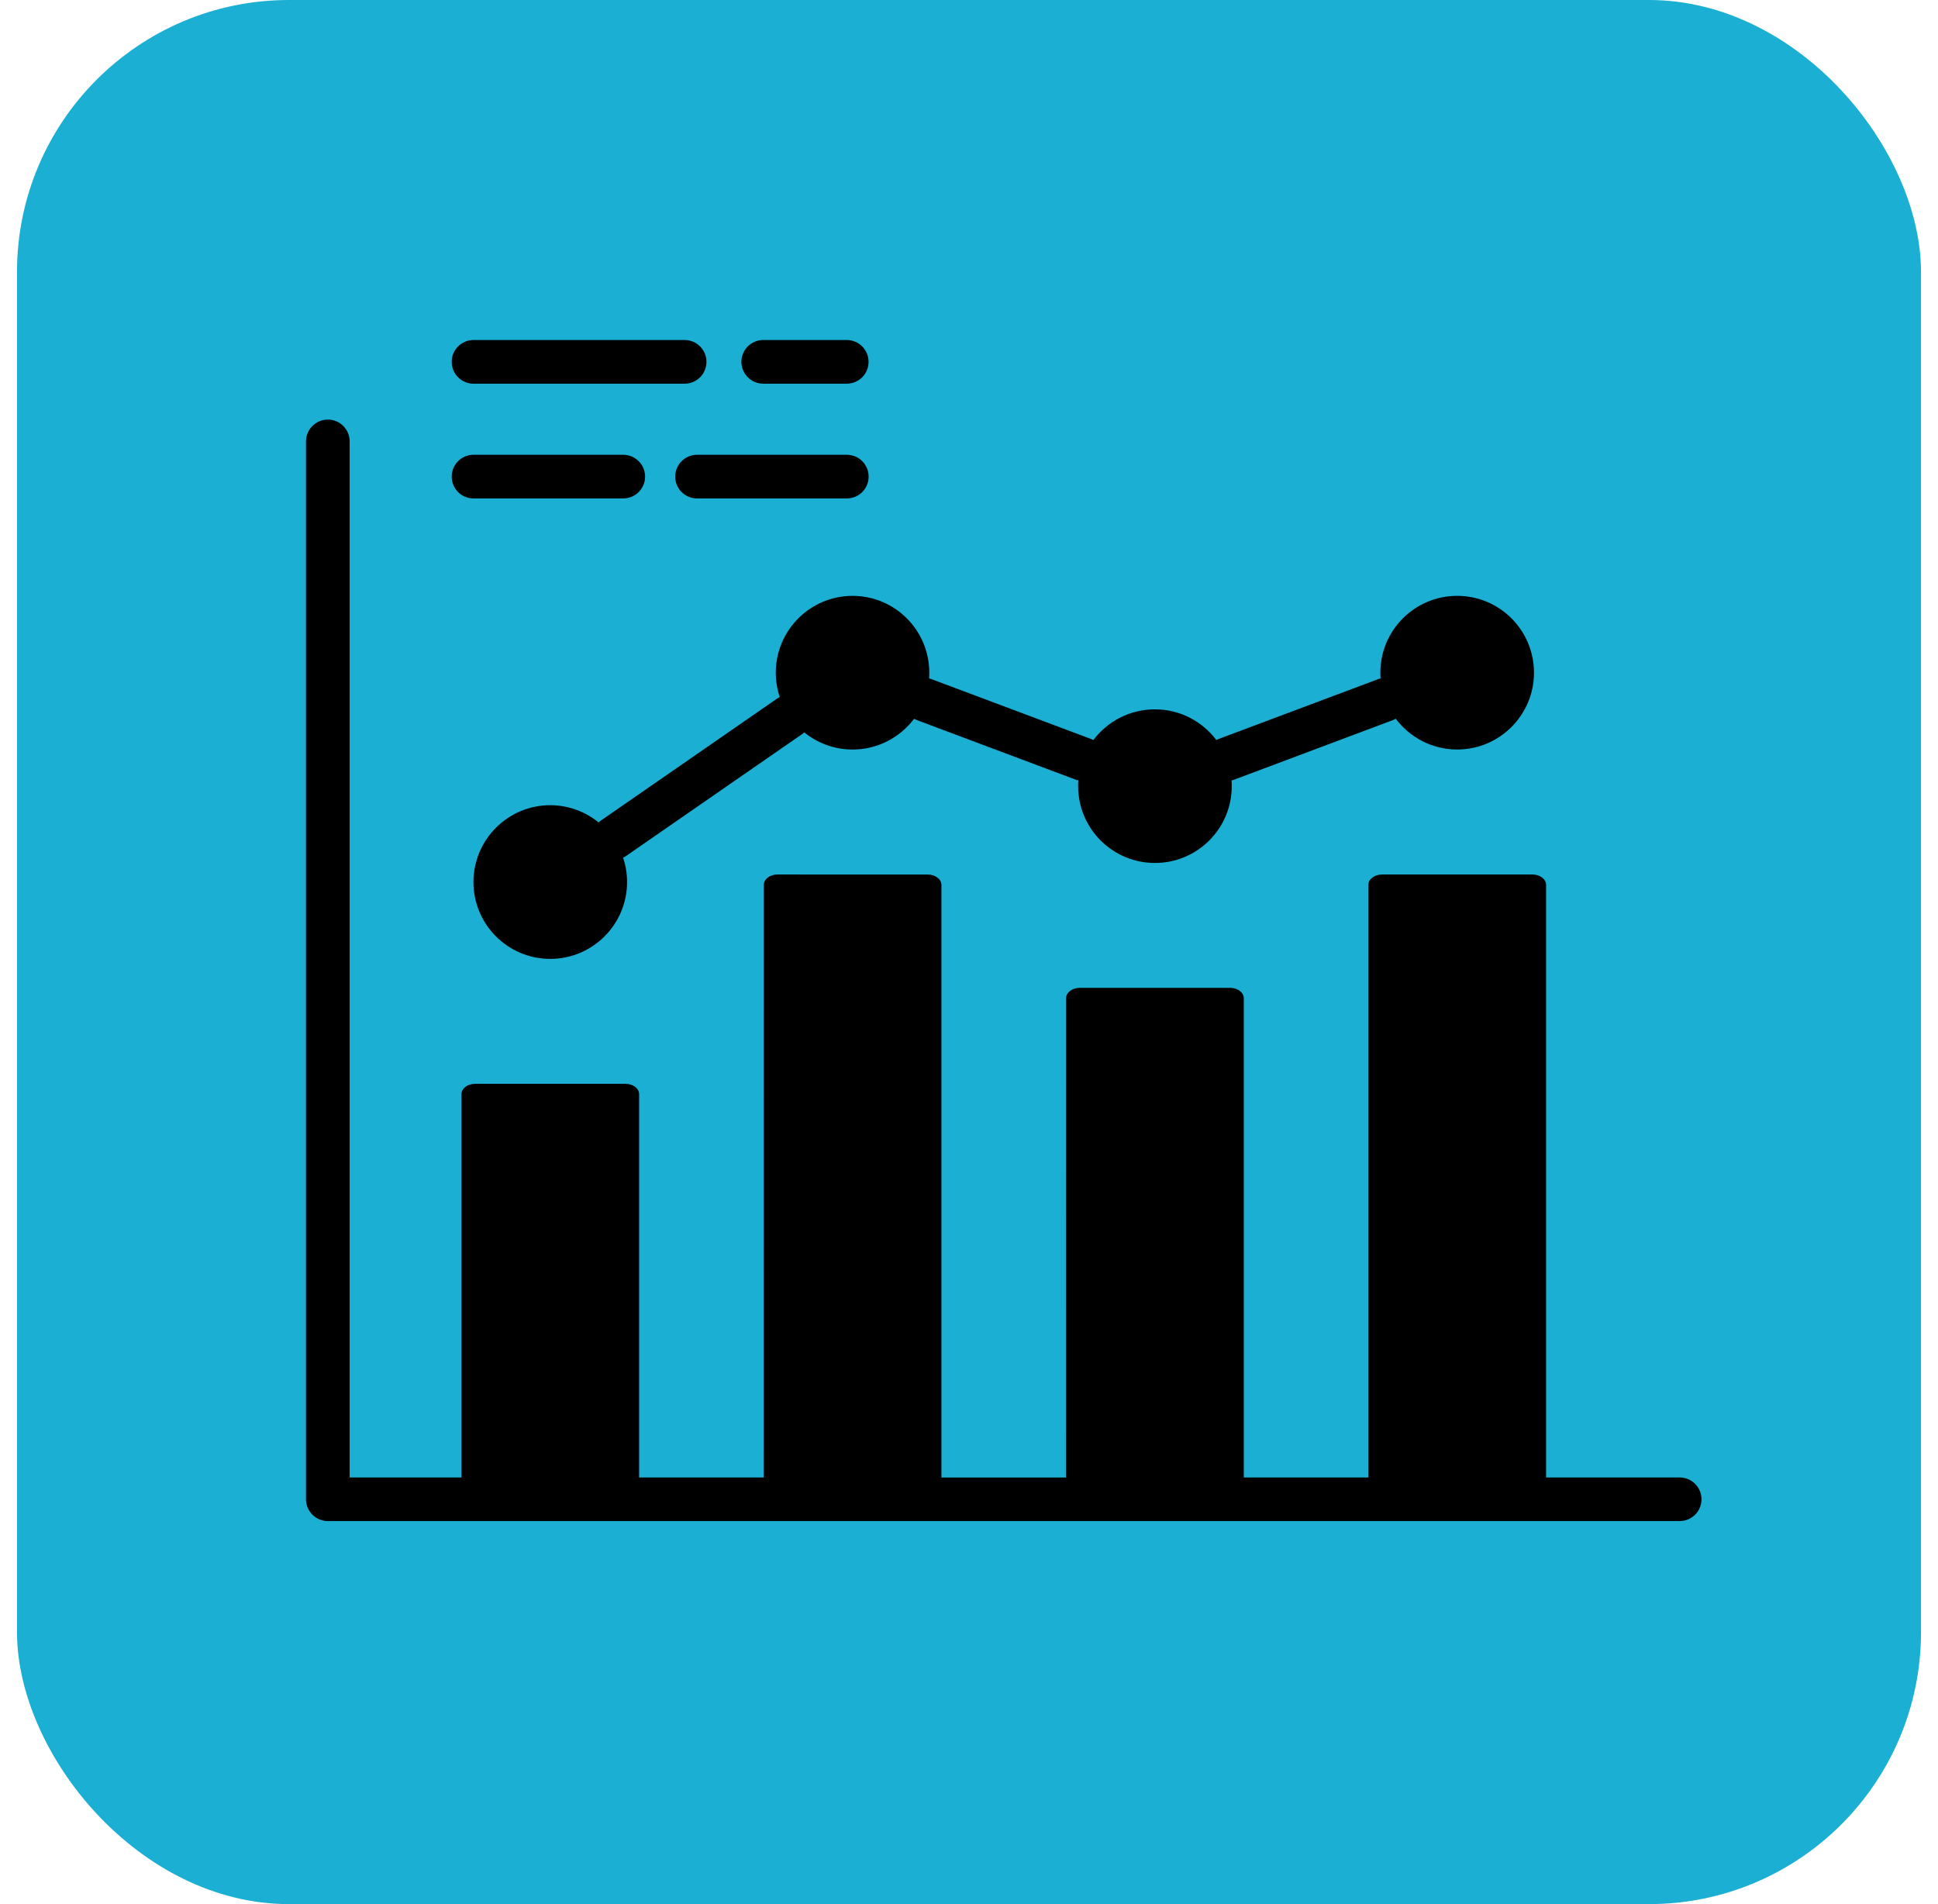
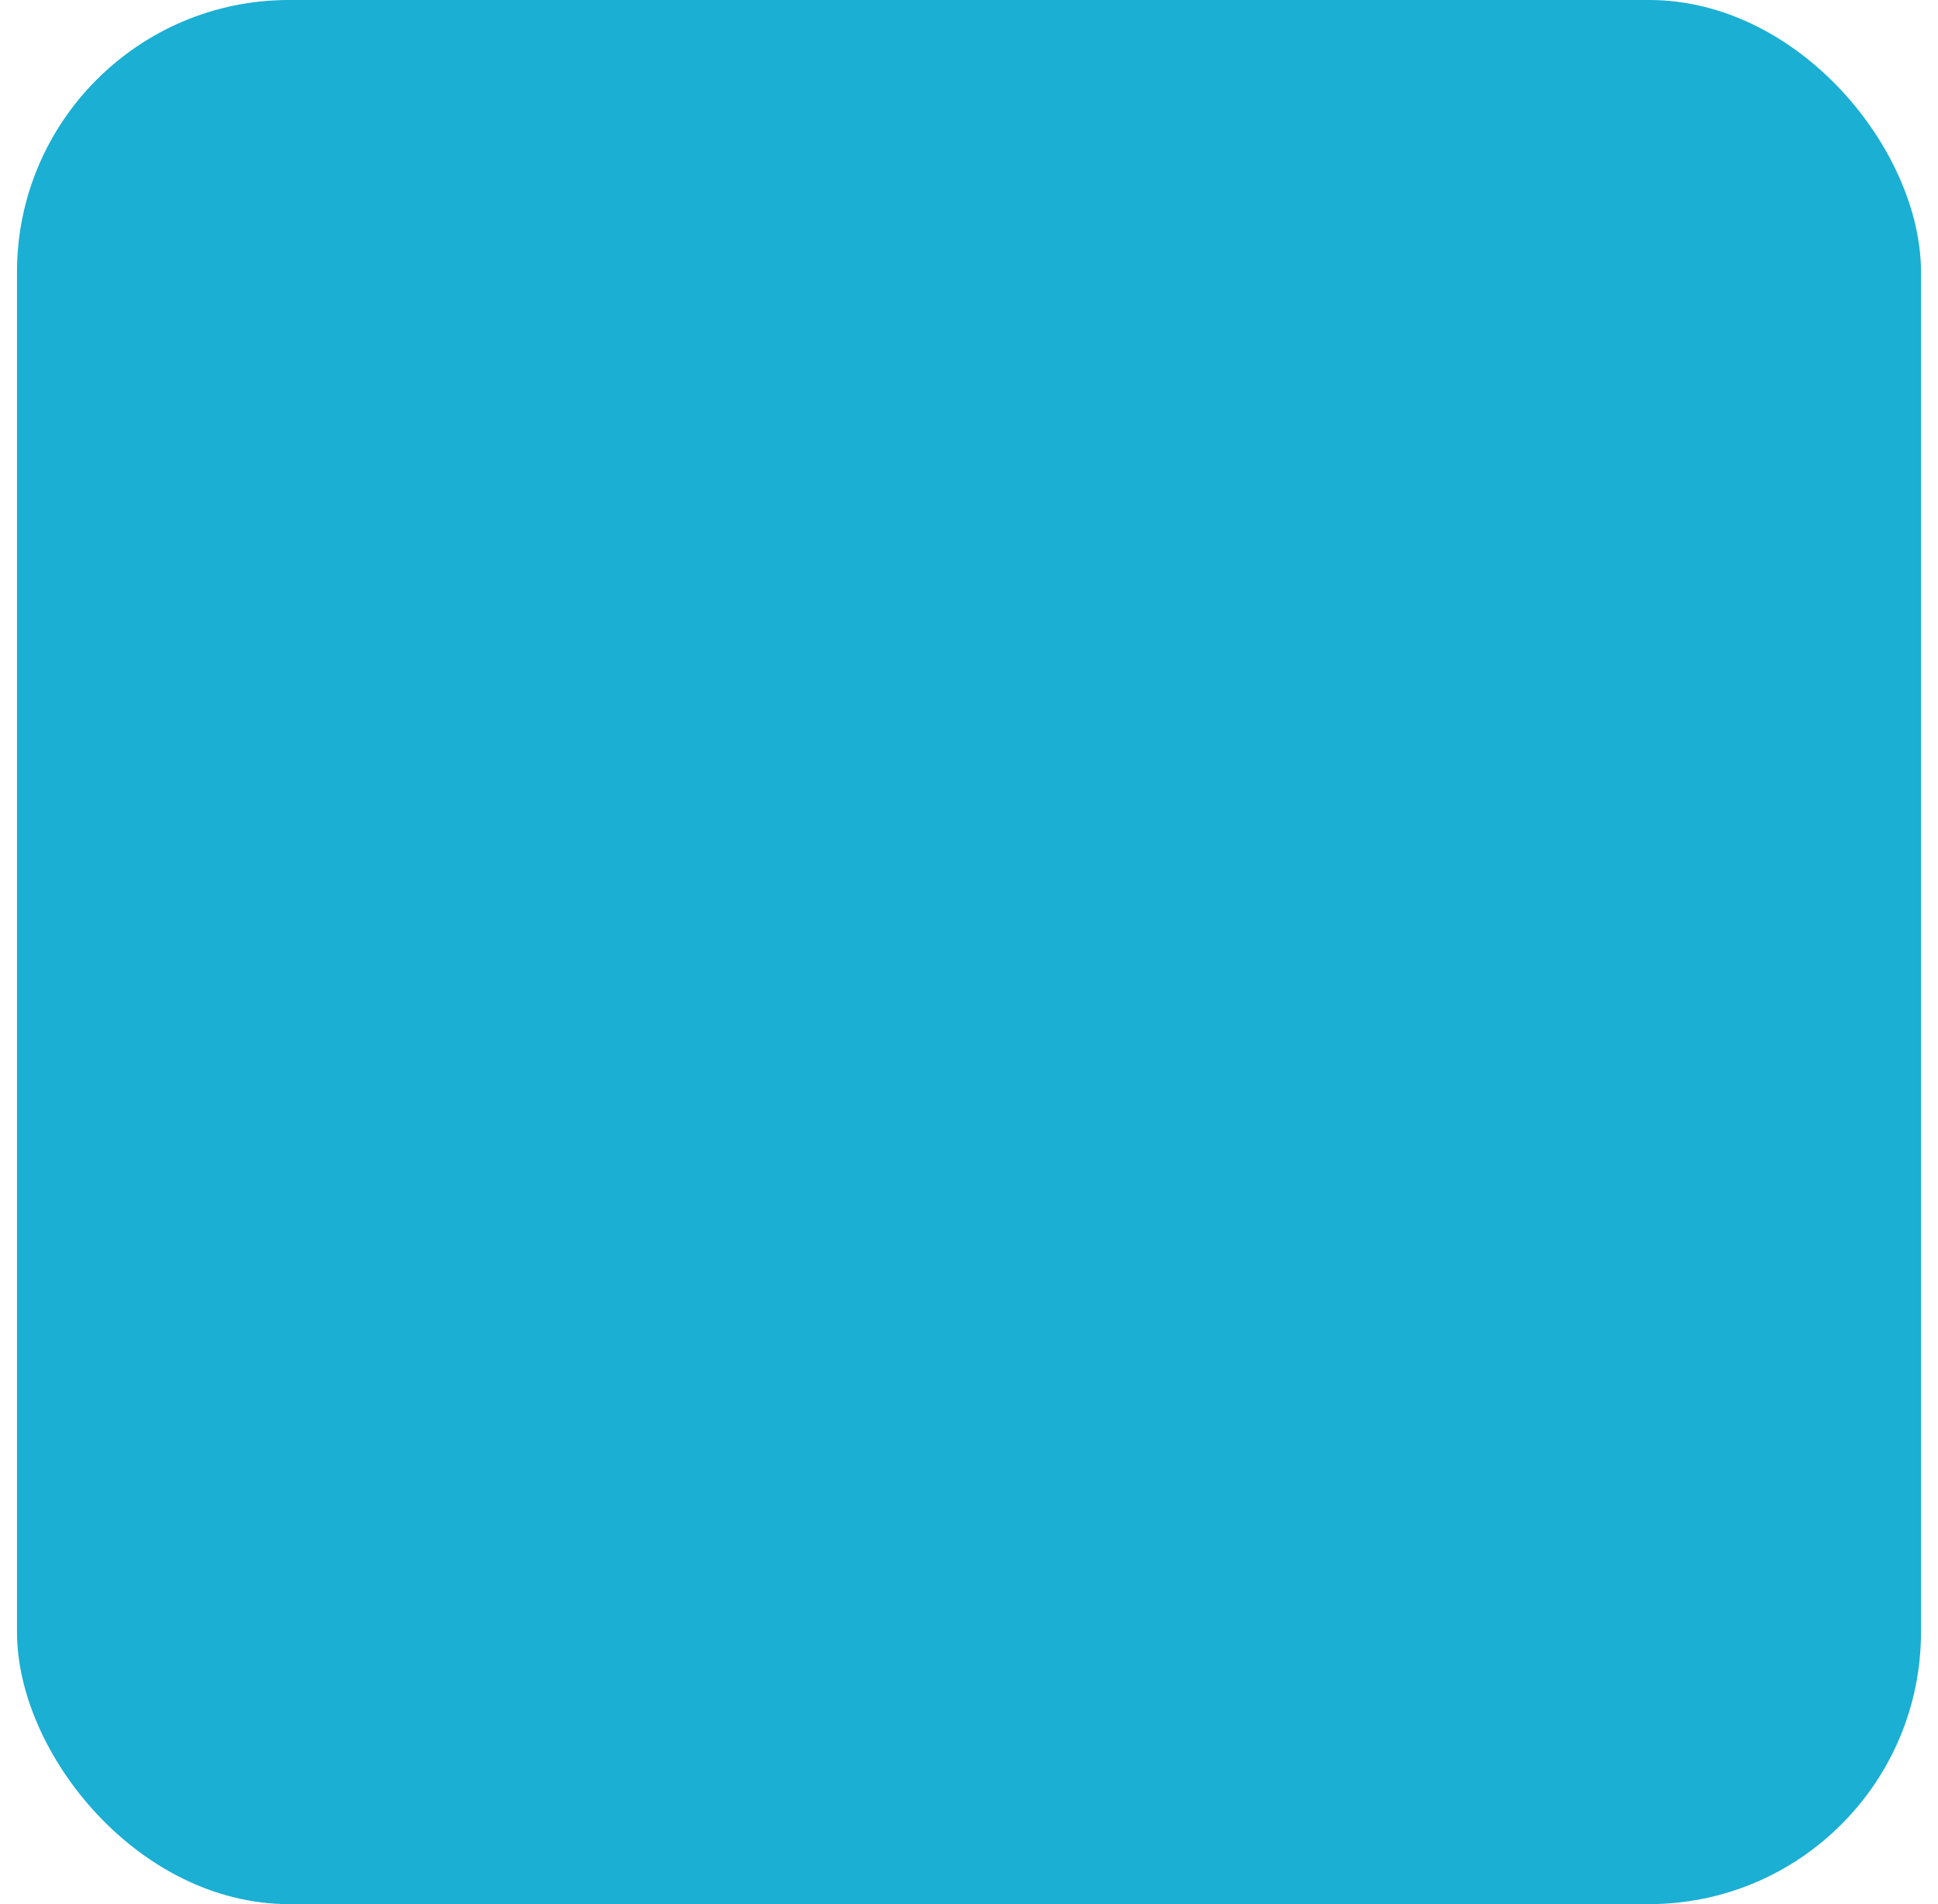
<svg xmlns="http://www.w3.org/2000/svg" width="57" height="56" viewBox="0 0 57 56" fill="none">
  <rect x="0.5" width="56" height="56" rx="8" fill="url(#paint0_linear_4445_18)" />
-   <path d="M50.044 44.094C50.044 44.448 49.756 44.735 49.401 44.735H9.643C9.288 44.735 9 44.448 9 44.094V12.982C9 12.627 9.288 12.34 9.643 12.34C9.996 12.34 10.284 12.627 10.284 12.982V43.452H13.572V32.179C13.572 32.011 13.752 31.875 13.972 31.875H18.396C18.617 31.875 18.798 32.011 18.798 32.179V43.452H22.463L22.465 26.022C22.465 25.857 22.644 25.719 22.864 25.719L27.287 25.72C27.509 25.72 27.689 25.857 27.689 26.023V43.454H31.354L31.355 29.358C31.355 29.189 31.535 29.053 31.757 29.053H36.182C36.402 29.053 36.582 29.189 36.582 29.358V43.452H40.246V26.022C40.246 25.856 40.428 25.719 40.648 25.719H45.073C45.293 25.719 45.473 25.855 45.473 26.022V43.452H49.401C49.756 43.454 50.044 43.739 50.044 44.094ZM22.817 19.785C22.817 20.034 22.858 20.274 22.934 20.499C22.906 20.512 22.882 20.528 22.856 20.545L17.677 24.13C17.653 24.148 17.627 24.167 17.606 24.187C17.217 23.873 16.722 23.681 16.184 23.681C14.937 23.681 13.925 24.695 13.925 25.941C13.925 27.188 14.935 28.201 16.184 28.201C17.431 28.201 18.443 27.188 18.443 25.941C18.443 25.693 18.403 25.452 18.326 25.226C18.354 25.213 18.378 25.199 18.404 25.181L23.583 21.596C23.608 21.579 23.63 21.558 23.654 21.539C24.043 21.855 24.539 22.044 25.076 22.044C25.815 22.044 26.471 21.688 26.885 21.14C26.91 21.154 26.941 21.168 26.97 21.179L31.63 22.927C31.66 22.938 31.687 22.945 31.716 22.951C31.711 23.008 31.71 23.064 31.71 23.121C31.71 24.368 32.72 25.38 33.969 25.38C35.216 25.38 36.228 24.37 36.228 23.121C36.228 23.064 36.227 23.008 36.222 22.951C36.251 22.945 36.28 22.938 36.307 22.927L40.968 21.178C40.996 21.166 41.025 21.153 41.053 21.139C41.464 21.686 42.12 22.043 42.858 22.043C44.105 22.043 45.117 21.032 45.117 19.783C45.117 18.536 44.107 17.524 42.858 17.524C41.611 17.524 40.599 18.535 40.599 19.783C40.599 19.84 40.601 19.897 40.606 19.952C40.576 19.958 40.549 19.968 40.52 19.979L35.859 21.727C35.83 21.738 35.802 21.749 35.775 21.766C35.363 21.217 34.708 20.862 33.966 20.862C33.227 20.862 32.571 21.217 32.157 21.766C32.133 21.749 32.102 21.738 32.072 21.727L27.412 19.979C27.383 19.968 27.355 19.958 27.326 19.952C27.331 19.897 27.332 19.84 27.332 19.783C27.332 18.536 26.322 17.524 25.073 17.524C23.829 17.526 22.817 18.538 22.817 19.785ZM13.926 11.284H20.137C20.492 11.284 20.778 10.996 20.778 10.641C20.778 10.29 20.492 10 20.137 10H13.926C13.572 10 13.285 10.288 13.285 10.641C13.285 10.996 13.572 11.284 13.926 11.284ZM13.926 14.659H18.33C18.684 14.659 18.973 14.373 18.973 14.018C18.973 13.663 18.684 13.375 18.33 13.375H13.926C13.572 13.375 13.285 13.663 13.285 14.018C13.285 14.373 13.572 14.659 13.926 14.659ZM22.447 11.284H24.905C25.26 11.284 25.546 10.996 25.546 10.641C25.546 10.29 25.26 10 24.905 10H22.447C22.094 10 21.805 10.288 21.805 10.641C21.807 10.996 22.095 11.284 22.447 11.284ZM24.907 14.659C25.261 14.659 25.548 14.373 25.548 14.018C25.548 13.663 25.261 13.375 24.907 13.375H20.502C20.147 13.375 19.859 13.663 19.859 14.018C19.859 14.373 20.147 14.659 20.502 14.659H24.907Z" fill="black" />
  <defs>
    <linearGradient id="paint0_linear_4445_18" x1="0.5" y1="0" x2="67.607" y2="68.693" gradientUnits="userSpaceOnUse">
      <stop stop-color="#1AAFD3" />
      <stop offset="1" stop-color="#1AAFD3" />
    </linearGradient>
  </defs>
</svg>